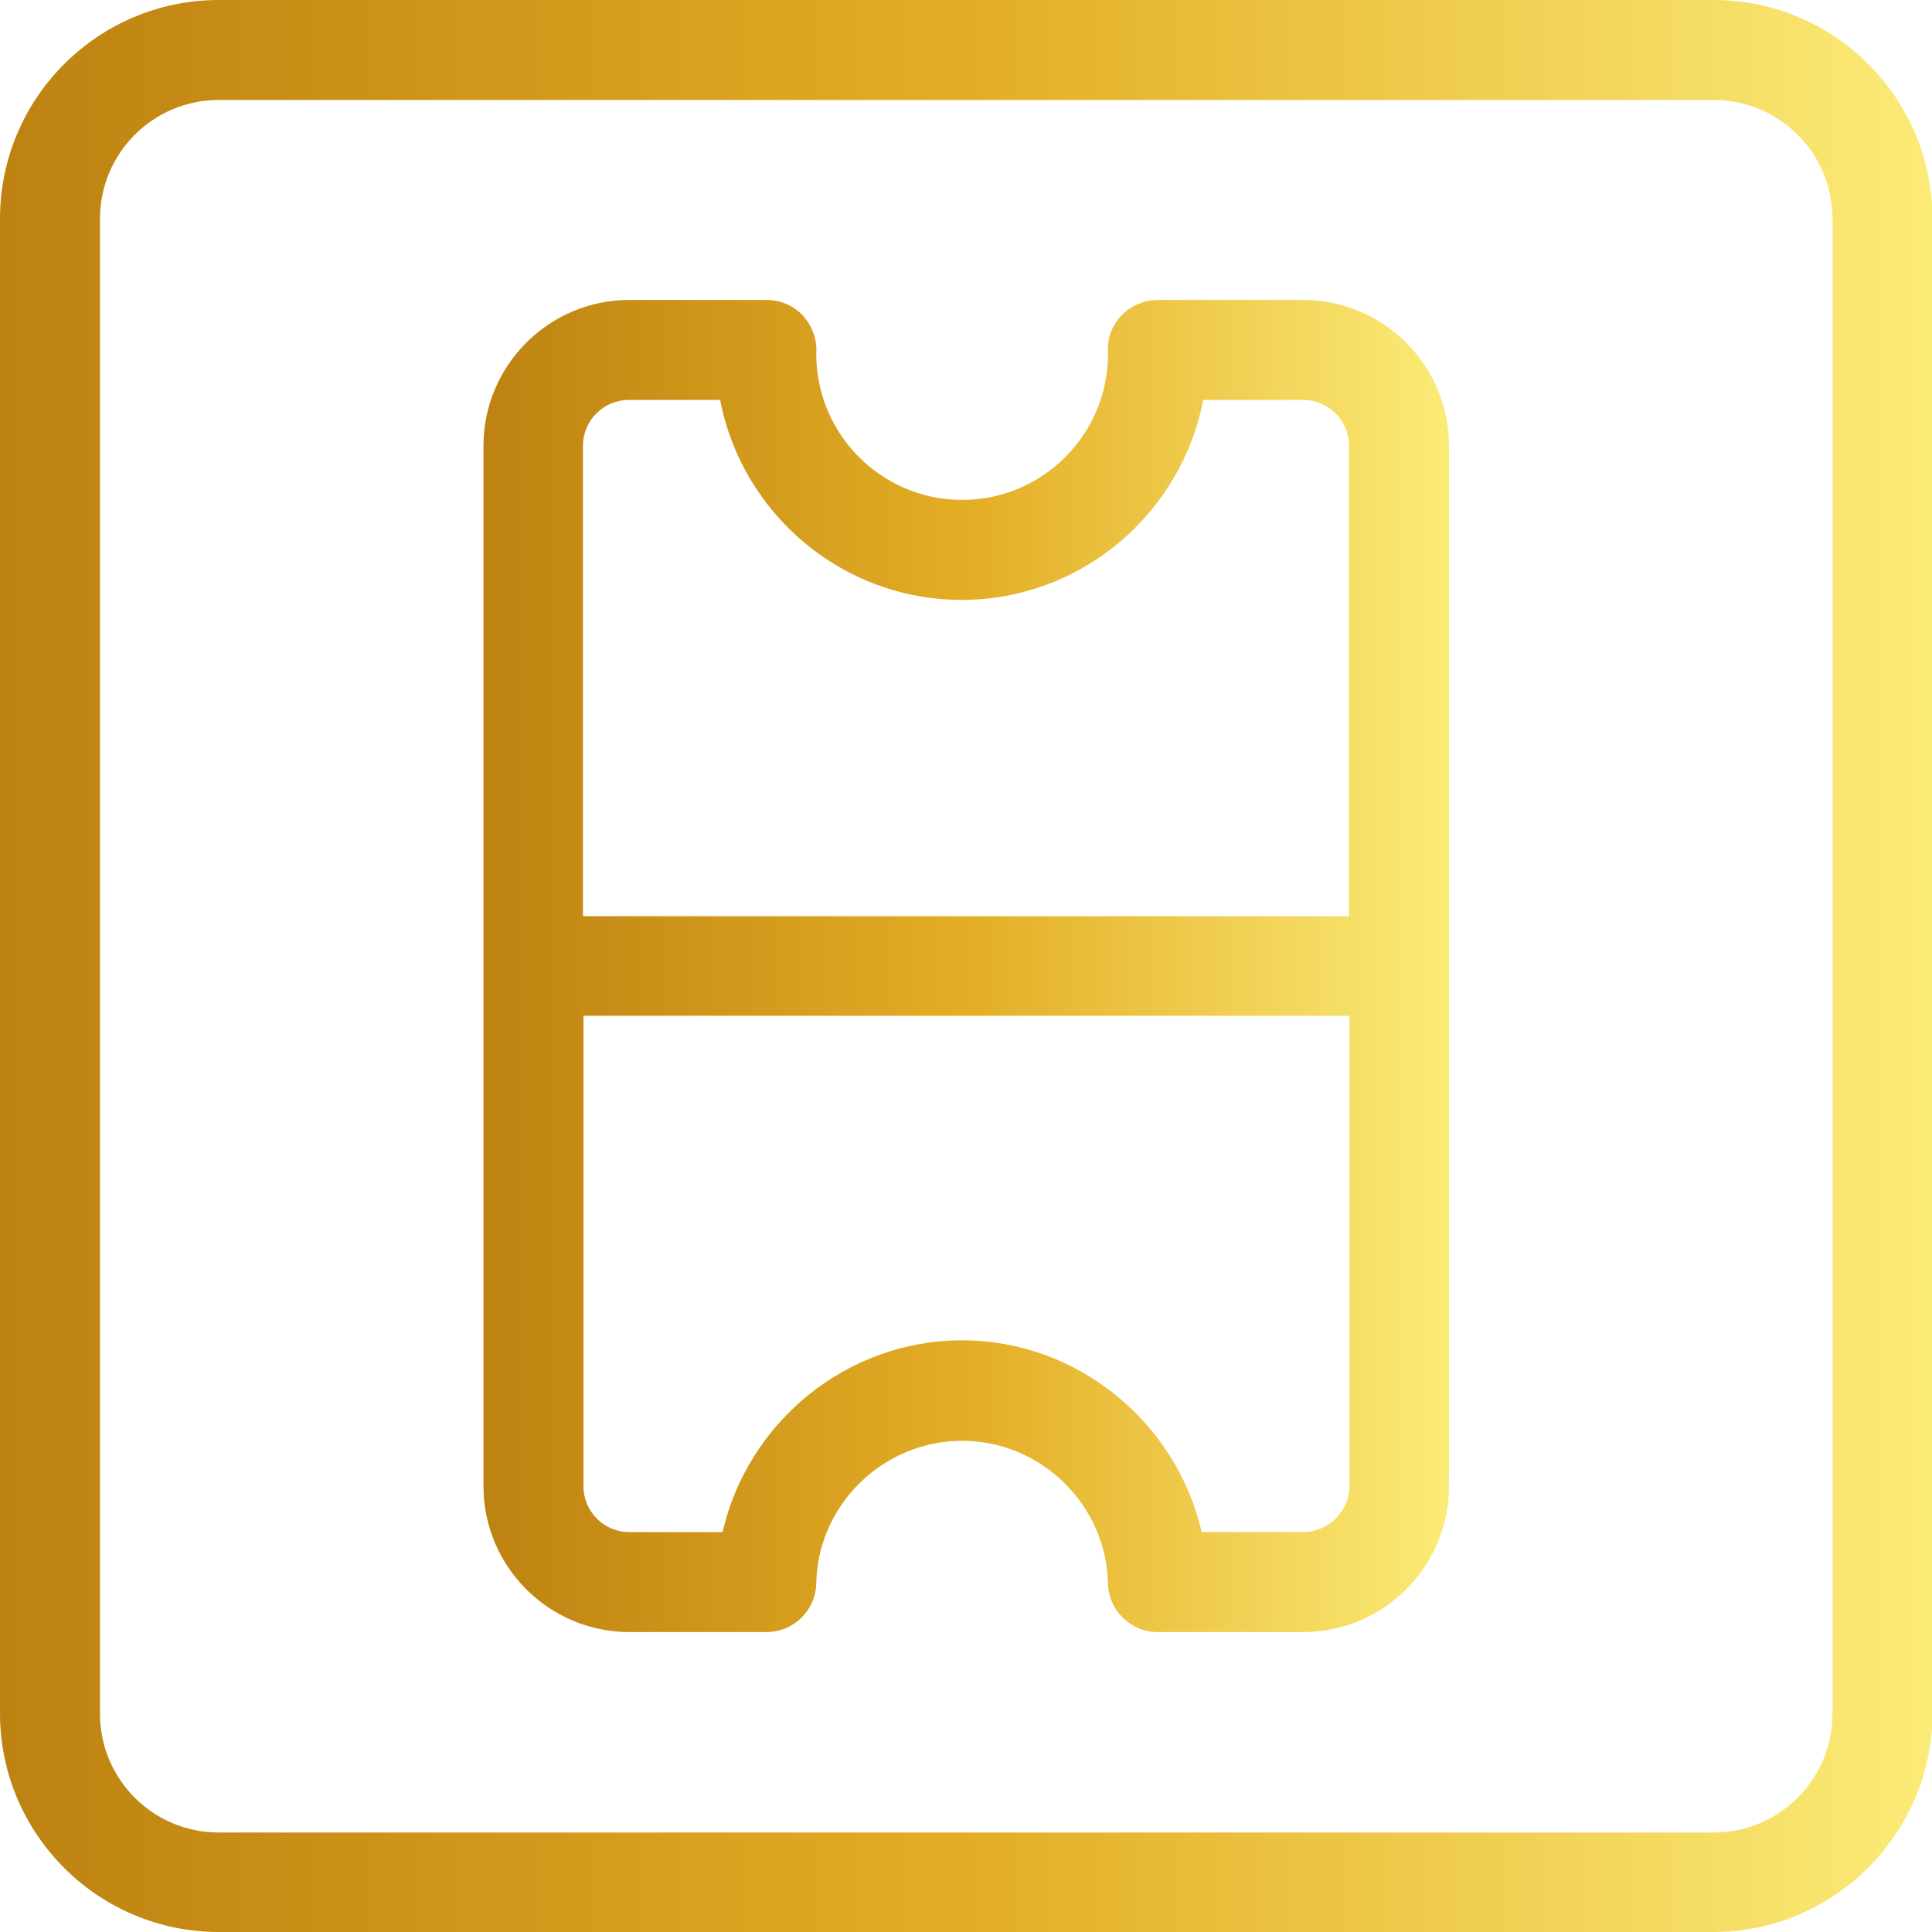
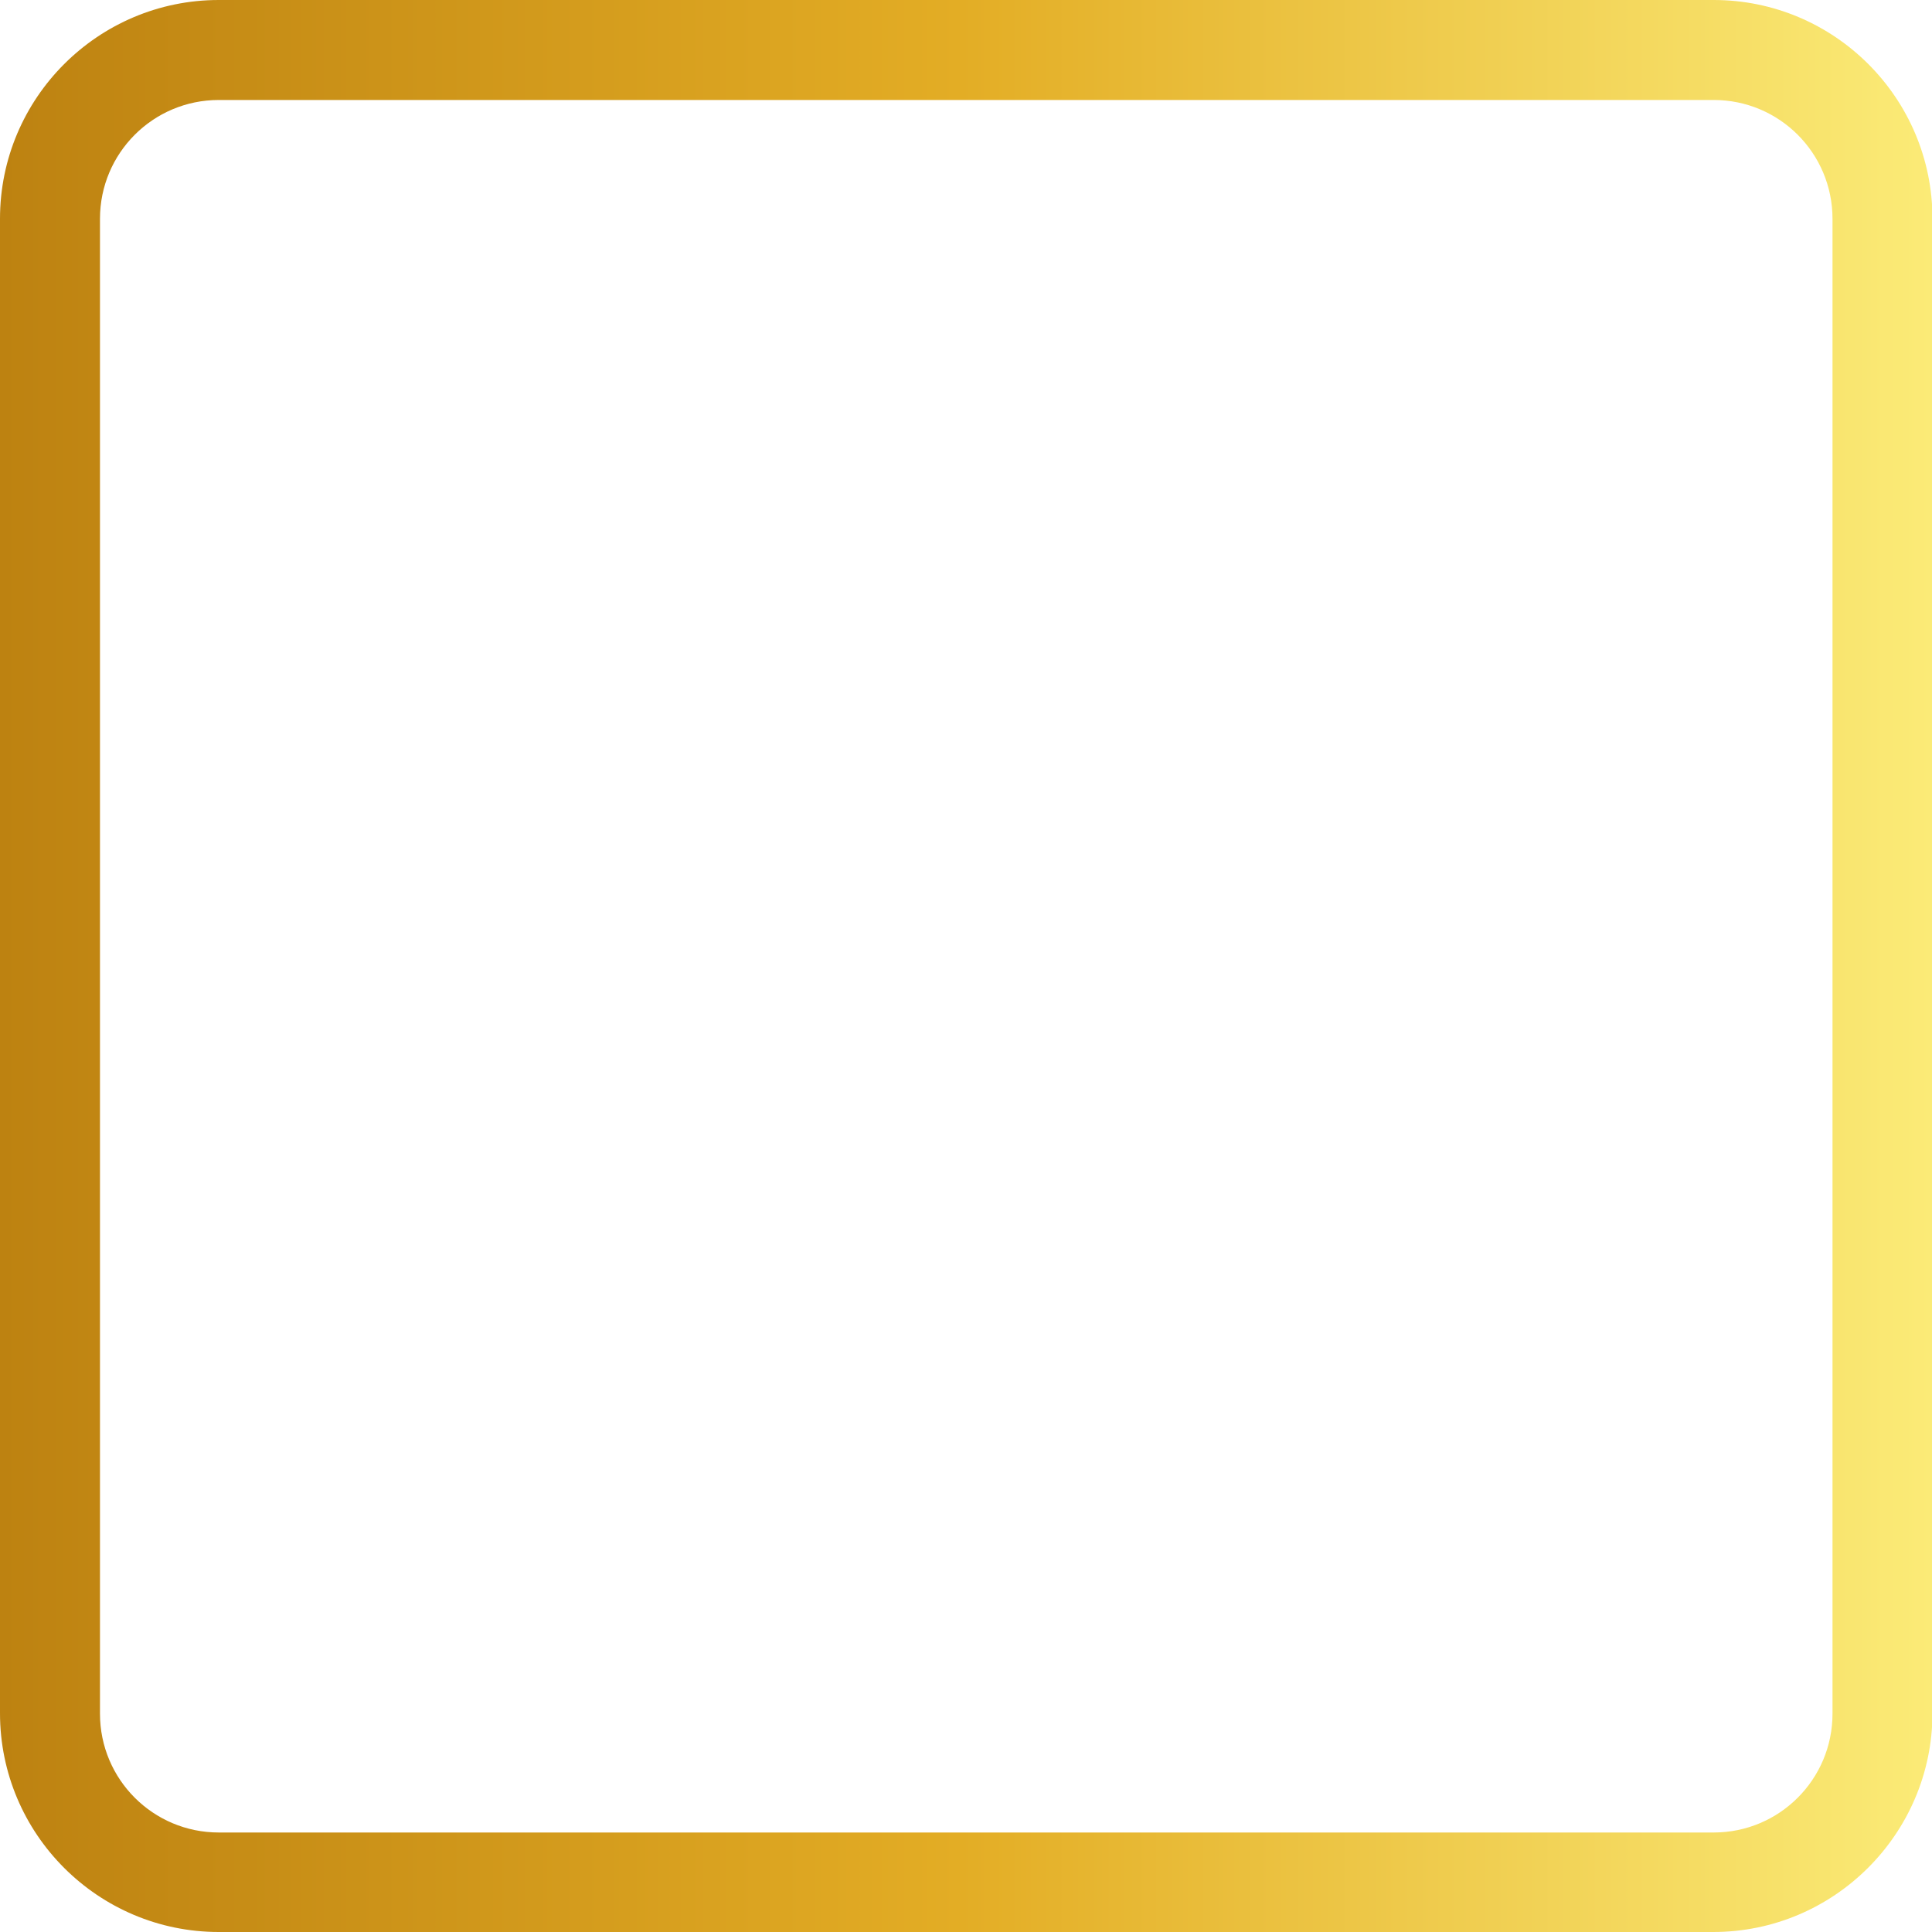
<svg xmlns="http://www.w3.org/2000/svg" version="1.1" id="Layer_1" x="0px" y="0px" viewBox="0 0 400 400" style="enable-background:new 0 0 400 400;" xml:space="preserve">
  <style type="text/css">
	.st0{fill:url(#SVGID_1_);}
	.st1{fill:url(#SVGID_00000101782279880752014810000012257250074953065102_);}
</style>
  <g>
    <g>
      <linearGradient id="SVGID_1_" gradientUnits="userSpaceOnUse" x1="0" y1="200" x2="400" y2="200">
        <stop offset="0" style="stop-color:#BD8211" />
        <stop offset="0.497" style="stop-color:#E3AD25" />
        <stop offset="1" style="stop-color:#FBEB77" />
      </linearGradient>
      <path class="st0" d="M354.7,400H45.3C20.3,400,0,379.7,0,354.7V45.3C0,20.3,20.3,0,45.3,0h309.5c25,0,45.3,20.3,45.3,45.3v309.5    C400,379.7,379.7,400,354.7,400z M45.3,20.7c-13.6,0-24.6,11-24.6,24.6v309.5c0,13.6,11,24.6,24.6,24.6h309.5    c13.6,0,24.6-11,24.6-24.6V45.3c0-13.6-11-24.6-24.6-24.6H45.3z" />
    </g>
    <linearGradient id="SVGID_00000029733158618600773430000017904578530614028435_" gradientUnits="userSpaceOnUse" x1="100" y1="200" x2="300" y2="200">
      <stop offset="0" style="stop-color:#BD8211" />
      <stop offset="0.497" style="stop-color:#E3AD25" />
      <stop offset="1" style="stop-color:#FBEB77" />
    </linearGradient>
-     <path style="fill:url(#SVGID_00000029733158618600773430000017904578530614028435_);" d="M269.8,62.1h-30.1c-2.8,0-5.6,1.2-7.5,3.2   c-2,2.1-3,4.8-2.8,7.7l0,0.3c0,16.6-13.5,30.2-30.2,30.2S169,89.9,169,73.3V73c0.2-2.8-0.9-5.6-2.8-7.7c-2-2.1-4.7-3.2-7.5-3.2   h-28.4c-16.7,0-30.2,13.6-30.2,30.2v215.4c0,16.7,13.6,30.2,30.2,30.2h28.4c5.6,0,10.2-4.5,10.3-10.1c0.3-16.3,13.9-29.5,30.2-29.5   s29.8,13.2,30.2,29.5c0.1,5.6,4.7,10.1,10.3,10.1h30.1c16.7,0,30.2-13.6,30.2-30.2V92.3C300,75.6,286.4,62.1,269.8,62.1z    M130.2,82.8h18.9c4.5,23.5,25.2,41.4,50,41.4s45.5-17.9,50-41.4h20.7c5.3,0,9.5,4.3,9.5,9.5v97.4H120.7V92.3   C120.7,87,125,82.8,130.2,82.8z M269.8,317.2h-21c-5.2-22.6-25.6-39.7-49.6-39.7s-44.4,17-49.6,39.7h-19.3c-5.3,0-9.5-4.3-9.5-9.5   v-97.4h158.6v97.4C279.3,313,275,317.2,269.8,317.2z" />
  </g>
</svg>